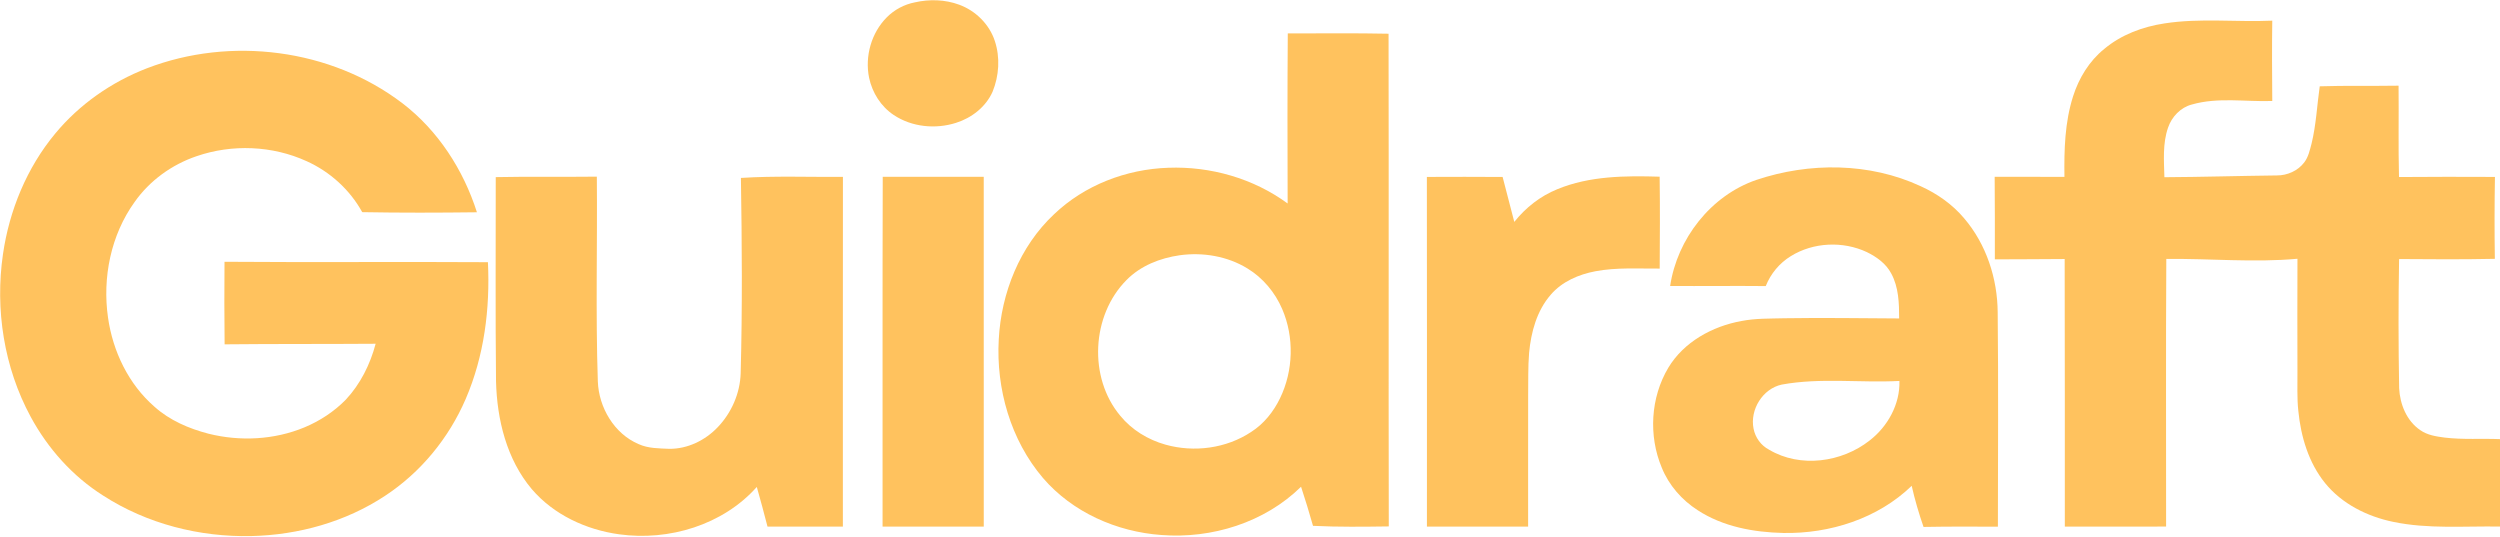
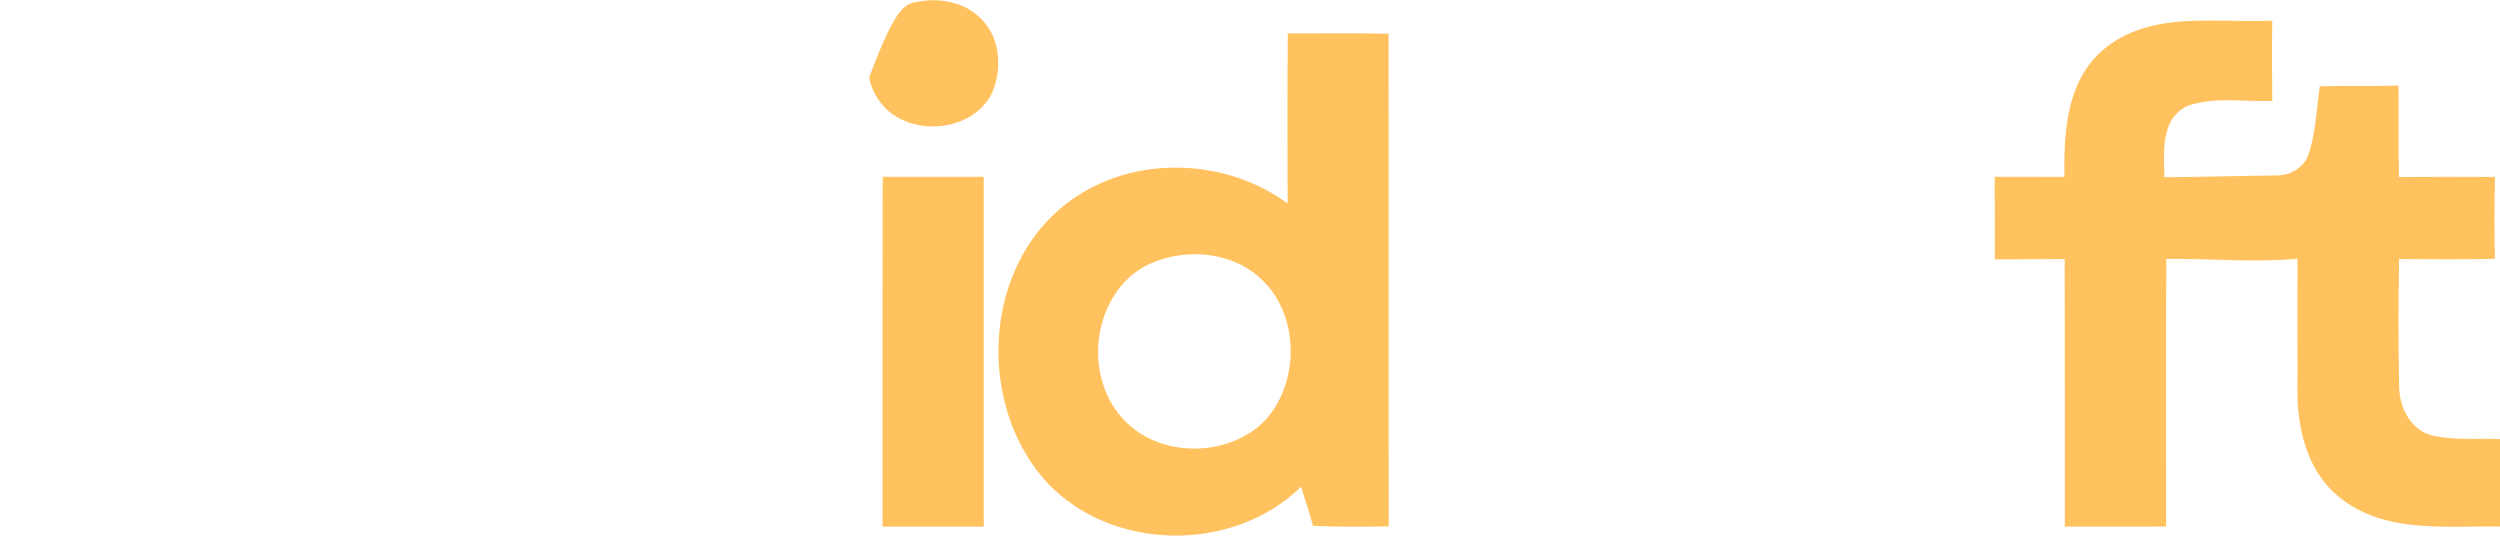
<svg xmlns="http://www.w3.org/2000/svg" version="1.1" viewBox="0 0 1849 397" height="397pt" width="1849pt">
  <g id="#ffc25eff">
-     <path d="M 676.59 1.75 C 687.40 -0.71 698.98 -0.38 709.43 3.48 C 721.57 7.93 731.71 17.93 735.76 30.28 C 739.81 42.47 738.93 56.06 734.09 67.89 C 729.09 79.10 718.62 87.24 707.05 90.86 C 691.88 95.70 674.39 93.98 661.03 85.07 C 651.56 78.81 645.09 68.53 642.78 57.49 C 639.55 41.69 644.43 24.31 655.85 12.84 C 661.45 7.17 668.77 3.28 676.59 1.75 Z" opacity="1.00" fill="#ffc25e" />
+     <path d="M 676.59 1.75 C 687.40 -0.71 698.98 -0.38 709.43 3.48 C 721.57 7.93 731.71 17.93 735.76 30.28 C 739.81 42.47 738.93 56.06 734.09 67.89 C 729.09 79.10 718.62 87.24 707.05 90.86 C 691.88 95.70 674.39 93.98 661.03 85.07 C 651.56 78.81 645.09 68.53 642.78 57.49 C 661.45 7.17 668.77 3.28 676.59 1.75 Z" opacity="1.00" fill="#ffc25e" />
    <path d="M 1600.89 17.31 C 1627.28 13.22 1654.03 16.46 1680.57 15.28 C 1680.27 35.08 1680.42 54.89 1680.57 74.69 C 1660.80 75.38 1640.55 71.74 1621.19 77.27 C 1612.80 79.40 1606.23 86.34 1603.49 94.41 C 1599.39 106.17 1600.48 118.84 1600.79 131.07 C 1628.53 130.92 1656.26 130.07 1684.00 129.75 C 1691.69 129.79 1699.47 126.34 1704.18 120.17 C 1707.32 116.11 1708.35 110.94 1709.66 106.09 C 1713.03 92.23 1713.67 77.92 1715.67 63.84 C 1735.10 63.21 1754.54 63.69 1773.98 63.37 C 1774.23 85.89 1773.70 108.41 1774.30 130.93 C 1797.95 130.73 1821.60 130.74 1845.26 130.85 C 1844.92 151.04 1844.88 171.24 1845.19 191.43 C 1821.59 191.93 1797.97 191.79 1774.37 191.59 C 1773.80 223.40 1773.84 255.23 1774.41 287.04 C 1774.95 298.90 1779.93 311.30 1790.04 318.14 C 1795.30 321.85 1801.83 322.82 1808.08 323.64 C 1821.66 325.28 1835.36 324.22 1849.00 324.78 L 1849.00 389.44 C 1822.66 389.00 1795.96 391.40 1769.96 385.96 C 1750.80 382.00 1732.11 372.69 1719.63 357.30 C 1707.46 342.24 1701.72 322.98 1699.85 303.95 C 1698.78 294.33 1699.29 284.64 1699.19 274.98 C 1699.14 247.11 1699.06 219.24 1699.20 191.38 C 1666.91 194.34 1634.53 191.12 1602.20 191.52 C 1601.82 257.49 1602.09 323.47 1602.05 389.44 C 1577.08 389.53 1552.11 389.49 1527.14 389.47 C 1527.08 323.51 1527.23 257.54 1527.03 191.57 C 1509.81 191.75 1492.60 191.71 1475.39 191.82 C 1475.40 171.46 1475.44 151.10 1475.26 130.74 C 1492.46 130.75 1509.66 130.76 1526.86 130.81 C 1526.59 110.81 1527.11 90.40 1533.27 71.19 C 1537.54 57.75 1545.20 45.17 1556.24 36.24 C 1568.83 25.66 1584.75 19.74 1600.89 17.31 Z" opacity="1.00" fill="#ffc25e" />
    <path d="M 952.34 150.50 C 952.19 108.57 952.14 66.64 952.44 24.71 C 977.28 24.79 1002.13 24.40 1026.98 24.94 C 1027.22 146.40 1026.90 267.87 1027.14 389.34 C 1008.46 389.59 989.76 389.83 971.10 388.91 C 968.34 379.21 965.43 369.56 962.26 359.99 C 935.32 386.48 896.24 398.59 858.93 395.69 C 825.88 393.32 793.15 378.87 771.37 353.51 C 747.46 325.43 736.64 287.56 738.68 251.02 C 740.49 216.67 754.20 182.27 779.53 158.50 C 802.08 136.94 832.96 125.12 863.98 124.08 C 895.24 122.88 927.04 131.93 952.34 150.50 M 872.56 188.78 C 858.03 190.85 843.54 196.52 833.12 207.16 C 807.25 233.24 804.86 279.25 828.55 307.50 C 837.06 317.93 849.06 325.23 861.96 328.85 C 883.15 334.82 907.02 331.68 925.43 319.42 C 934.79 313.43 941.92 304.47 946.72 294.53 C 956.62 274.11 957.30 249.36 948.29 228.50 C 943.01 216.23 934.04 205.50 922.60 198.54 C 907.78 189.45 889.68 186.43 872.56 188.78 Z" opacity="1.00" fill="#ffc25e" />
-     <path d="M 108.63 50.52 C 170.48 26.68 244.61 36.01 297.55 76.31 C 323.94 96.45 342.70 125.55 352.73 157.00 C 324.46 157.34 296.18 157.43 267.90 156.91 C 258.75 140.29 244.02 126.97 226.74 119.19 C 201.44 107.65 171.68 106.47 145.42 115.51 C 127.10 121.71 110.69 133.57 99.54 149.42 C 81.97 173.85 75.62 205.39 79.90 234.96 C 83.45 259.90 95.06 284.13 114.23 300.79 C 125.46 310.89 139.70 317.00 154.19 320.76 C 177.55 326.61 202.86 325.35 225.17 316.08 C 236.52 311.35 247.02 304.48 255.65 295.70 C 266.51 284.13 273.79 269.51 277.82 254.24 C 240.59 254.52 203.35 254.28 166.12 254.67 C 165.88 234.32 165.89 213.96 166.05 193.61 C 230.99 194.12 295.93 193.51 360.87 193.92 C 362.53 228.25 358.12 263.36 344.42 295.09 C 331.97 324.03 311.14 349.43 284.75 366.73 C 255.62 385.96 220.74 395.68 185.98 396.47 C 147.63 397.33 108.74 387.46 76.39 366.59 C 53.73 352.30 35.38 331.73 22.68 308.23 C 2.95 271.80 -3.75 228.85 2.20 187.97 C 6.90 155.56 19.83 124.08 40.84 98.79 C 58.74 77.16 82.48 60.62 108.63 50.52 Z" opacity="1.00" fill="#ffc25e" />
-     <path d="M 1298.96 133.08 C 1338.18 119.93 1382.71 120.13 1420.54 137.72 C 1432.75 143.26 1443.99 151.12 1452.65 161.42 C 1469.05 180.60 1477.33 205.98 1477.49 231.06 C 1478.05 283.88 1477.69 336.72 1477.64 389.54 C 1459.31 389.42 1440.97 389.40 1422.65 389.72 C 1419.19 379.75 1416.21 369.61 1413.89 359.31 C 1388.86 383.52 1353.38 394.83 1318.97 394.19 C 1297.00 393.68 1274.31 389.56 1255.64 377.37 C 1243.88 369.84 1234.28 358.86 1229.04 345.86 C 1219.14 322.29 1220.75 294.03 1233.86 272.01 C 1245.34 252.89 1266.42 241.33 1287.93 237.43 C 1298.49 235.36 1309.29 235.67 1320.00 235.38 C 1348.20 234.92 1376.40 235.39 1404.61 235.53 C 1404.62 224.27 1404.27 212.38 1398.75 202.26 C 1394.91 194.96 1387.92 189.96 1380.67 186.43 C 1362.99 178.15 1341.11 179.13 1324.47 189.45 C 1316.11 194.58 1309.56 202.47 1305.95 211.58 C 1282.38 211.34 1258.81 211.67 1235.24 211.51 C 1240.47 176.57 1265.27 144.67 1298.96 133.08 M 1317.83 284.43 C 1303.69 287.42 1294.12 303.00 1296.92 317.00 C 1298.17 323.61 1302.47 329.56 1308.49 332.64 C 1331.47 346.28 1362.16 342.01 1382.74 325.81 C 1396.18 315.45 1405.32 298.94 1404.82 281.75 C 1375.85 283.28 1346.56 279.18 1317.83 284.43 Z" opacity="1.00" fill="#ffc25e" />
-     <path d="M 366.65 131.00 C 391.57 130.48 416.50 130.95 441.42 130.65 C 441.88 181.11 440.47 231.58 442.15 282.02 C 442.84 301.34 454.23 320.81 472.38 328.49 C 479.48 331.71 487.37 331.60 494.99 331.95 C 508.55 332.08 521.61 325.67 530.84 315.95 C 541.05 305.29 547.35 290.86 547.80 276.08 C 549.09 227.93 548.75 179.75 547.98 131.59 C 573.10 130.00 598.28 130.99 623.43 130.83 C 623.34 217.05 623.41 303.26 623.39 389.47 C 604.81 389.50 586.23 389.48 567.65 389.48 C 565.12 379.67 562.51 369.88 559.73 360.14 C 534.70 388.28 494.71 400.28 457.92 395.17 C 433.50 391.82 409.49 380.70 393.31 361.76 C 374.72 339.74 367.56 310.30 366.86 282.02 C 366.32 231.68 366.71 181.34 366.65 131.00 Z" opacity="1.00" fill="#ffc25e" />
    <path d="M 652.87 130.74 C 677.77 130.73 702.67 130.86 727.57 130.76 C 727.63 216.99 727.52 303.23 727.59 389.46 C 702.64 389.51 677.70 389.50 652.75 389.49 C 652.83 303.24 652.61 216.99 652.87 130.74 Z" opacity="1.00" fill="#ffc25e" />
-     <path d="M 1055.31 130.85 C 1073.99 130.83 1092.66 130.68 1111.34 130.88 C 1114.21 141.96 1117.16 153.02 1119.97 164.12 C 1128.37 153.57 1139.26 144.99 1151.82 139.92 C 1175.68 130.08 1202.07 129.91 1227.47 130.68 C 1227.80 153.33 1227.65 175.99 1227.51 198.64 C 1211.69 198.76 1195.72 197.67 1180.08 200.60 C 1167.68 202.93 1155.29 208.22 1146.93 217.98 C 1136.61 229.81 1132.35 245.64 1130.92 260.97 C 1130.04 271.62 1130.40 282.32 1130.22 293.00 C 1130.06 325.16 1130.32 357.31 1130.20 389.47 C 1105.25 389.49 1080.30 389.52 1055.35 389.46 C 1055.35 303.25 1055.45 217.05 1055.31 130.85 Z" opacity="1.00" fill="#ffc25e" />
  </g>
</svg>